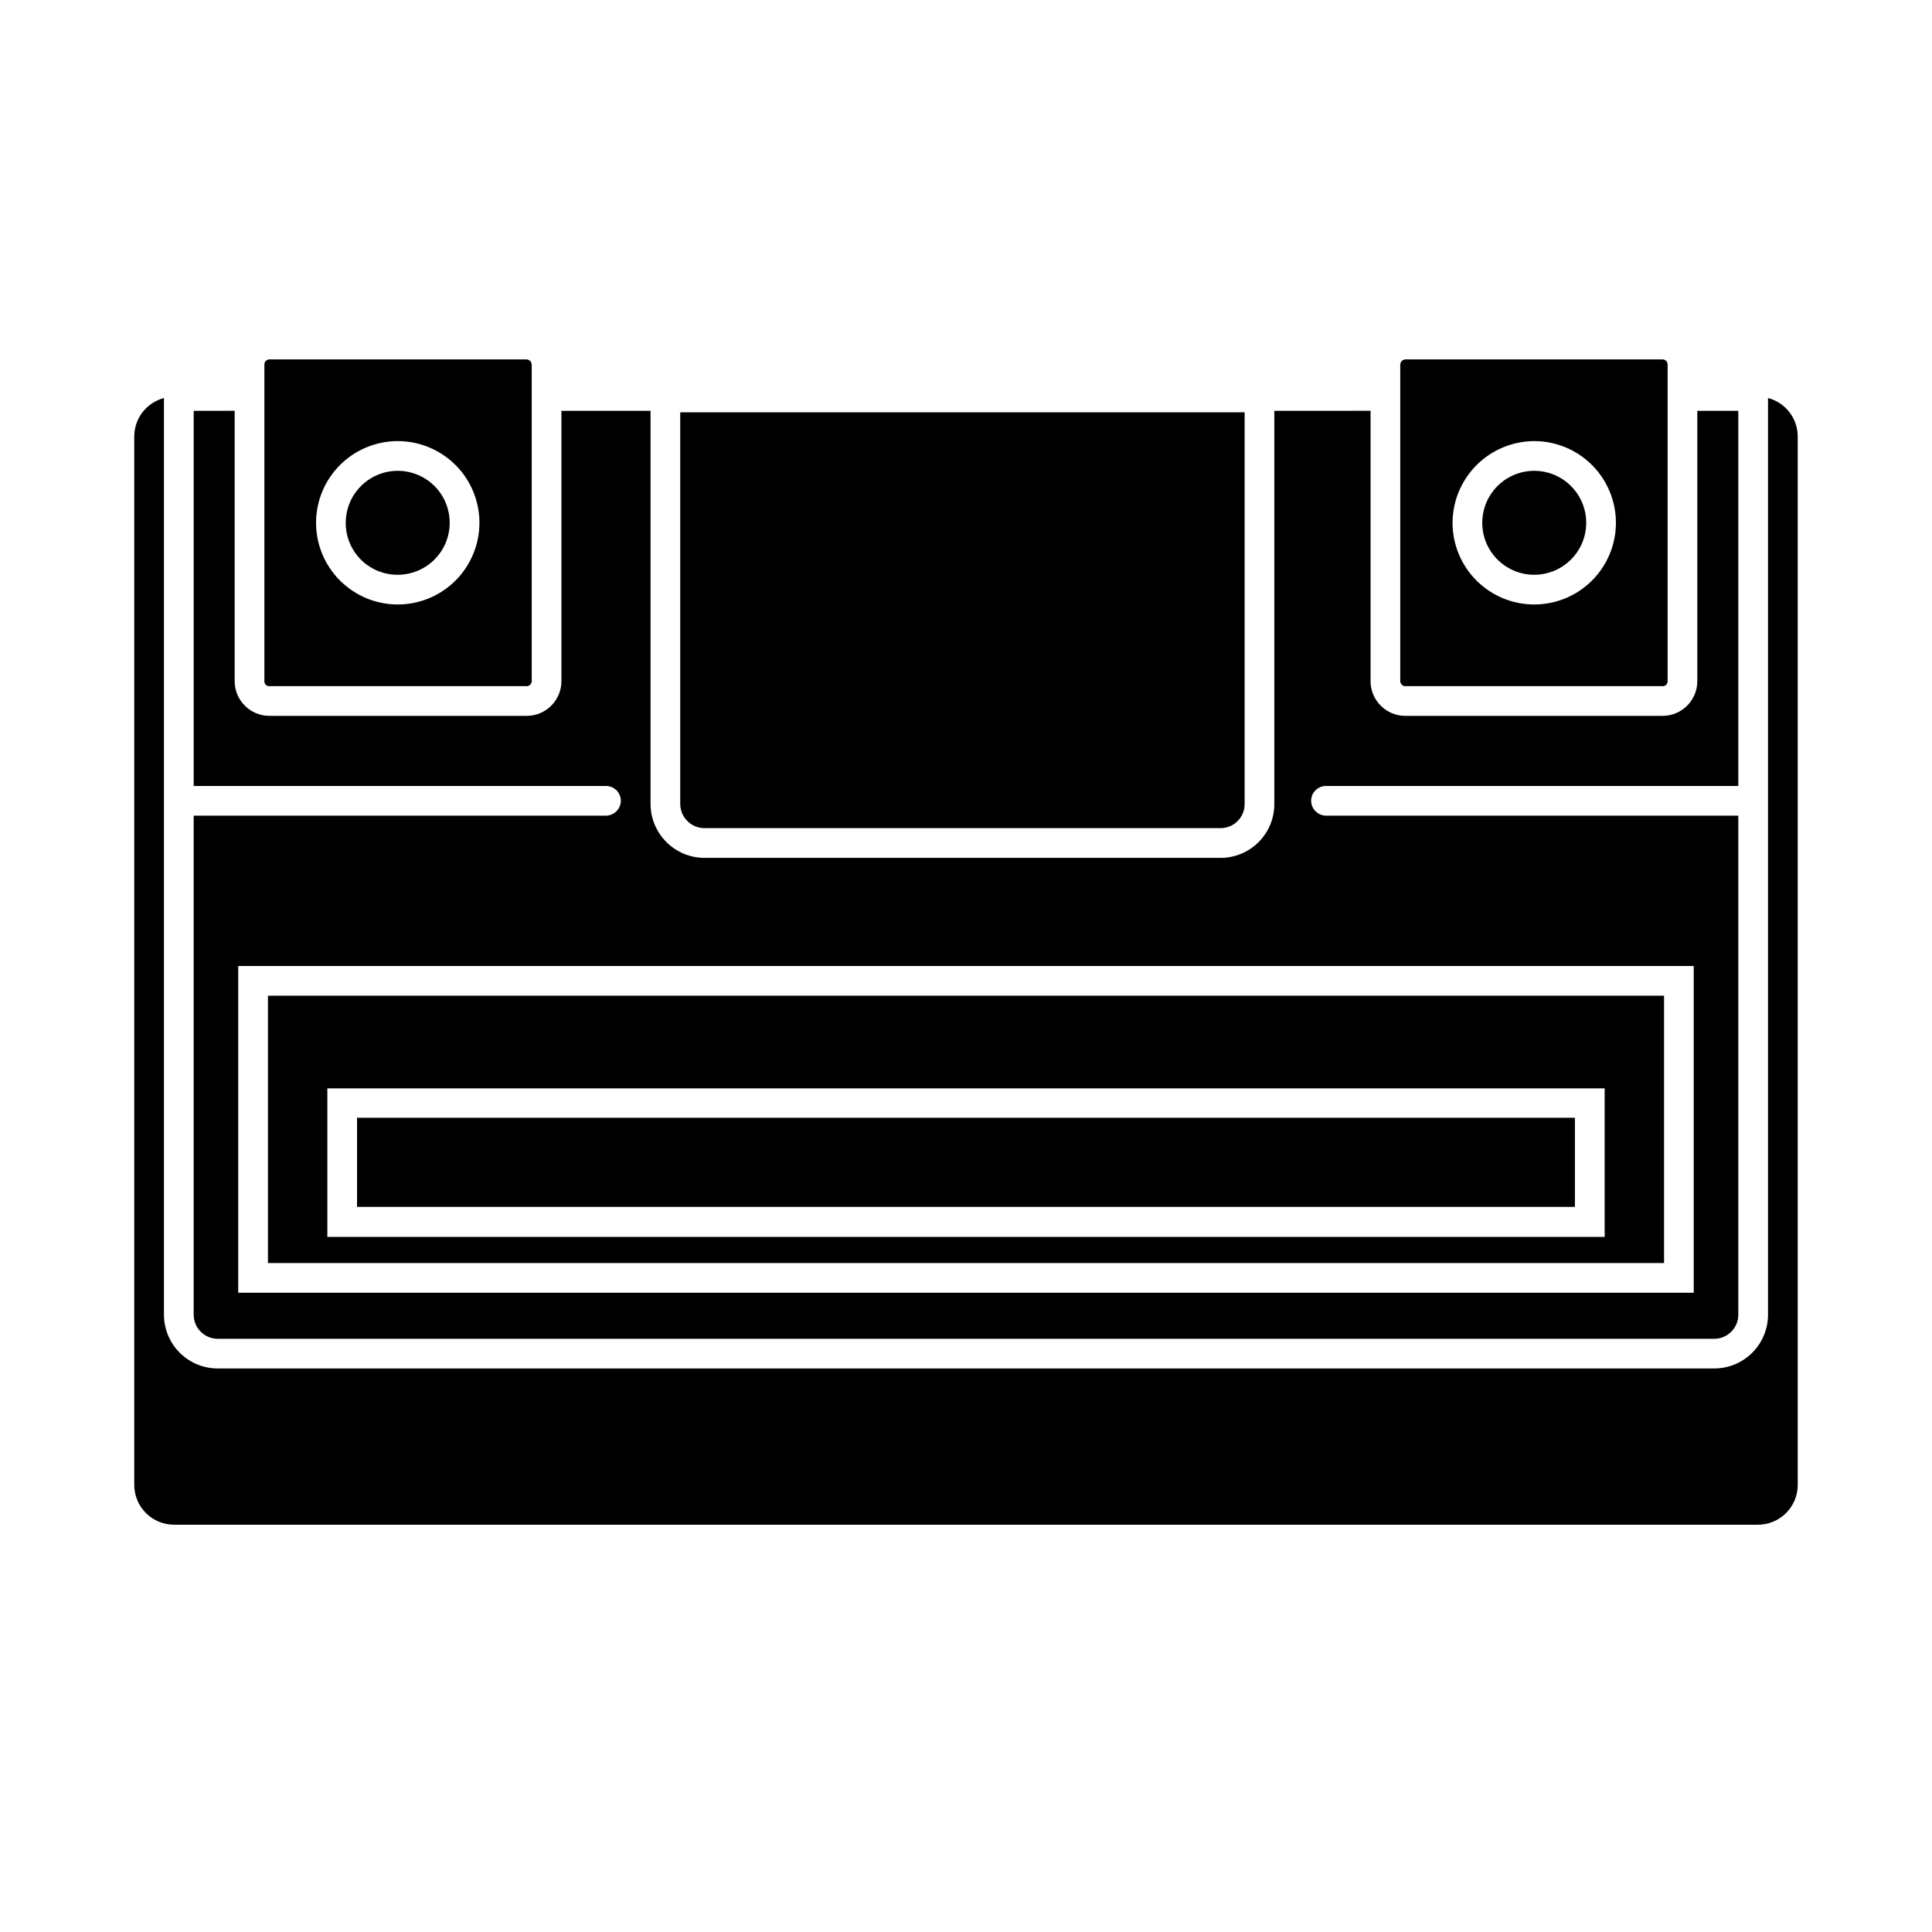
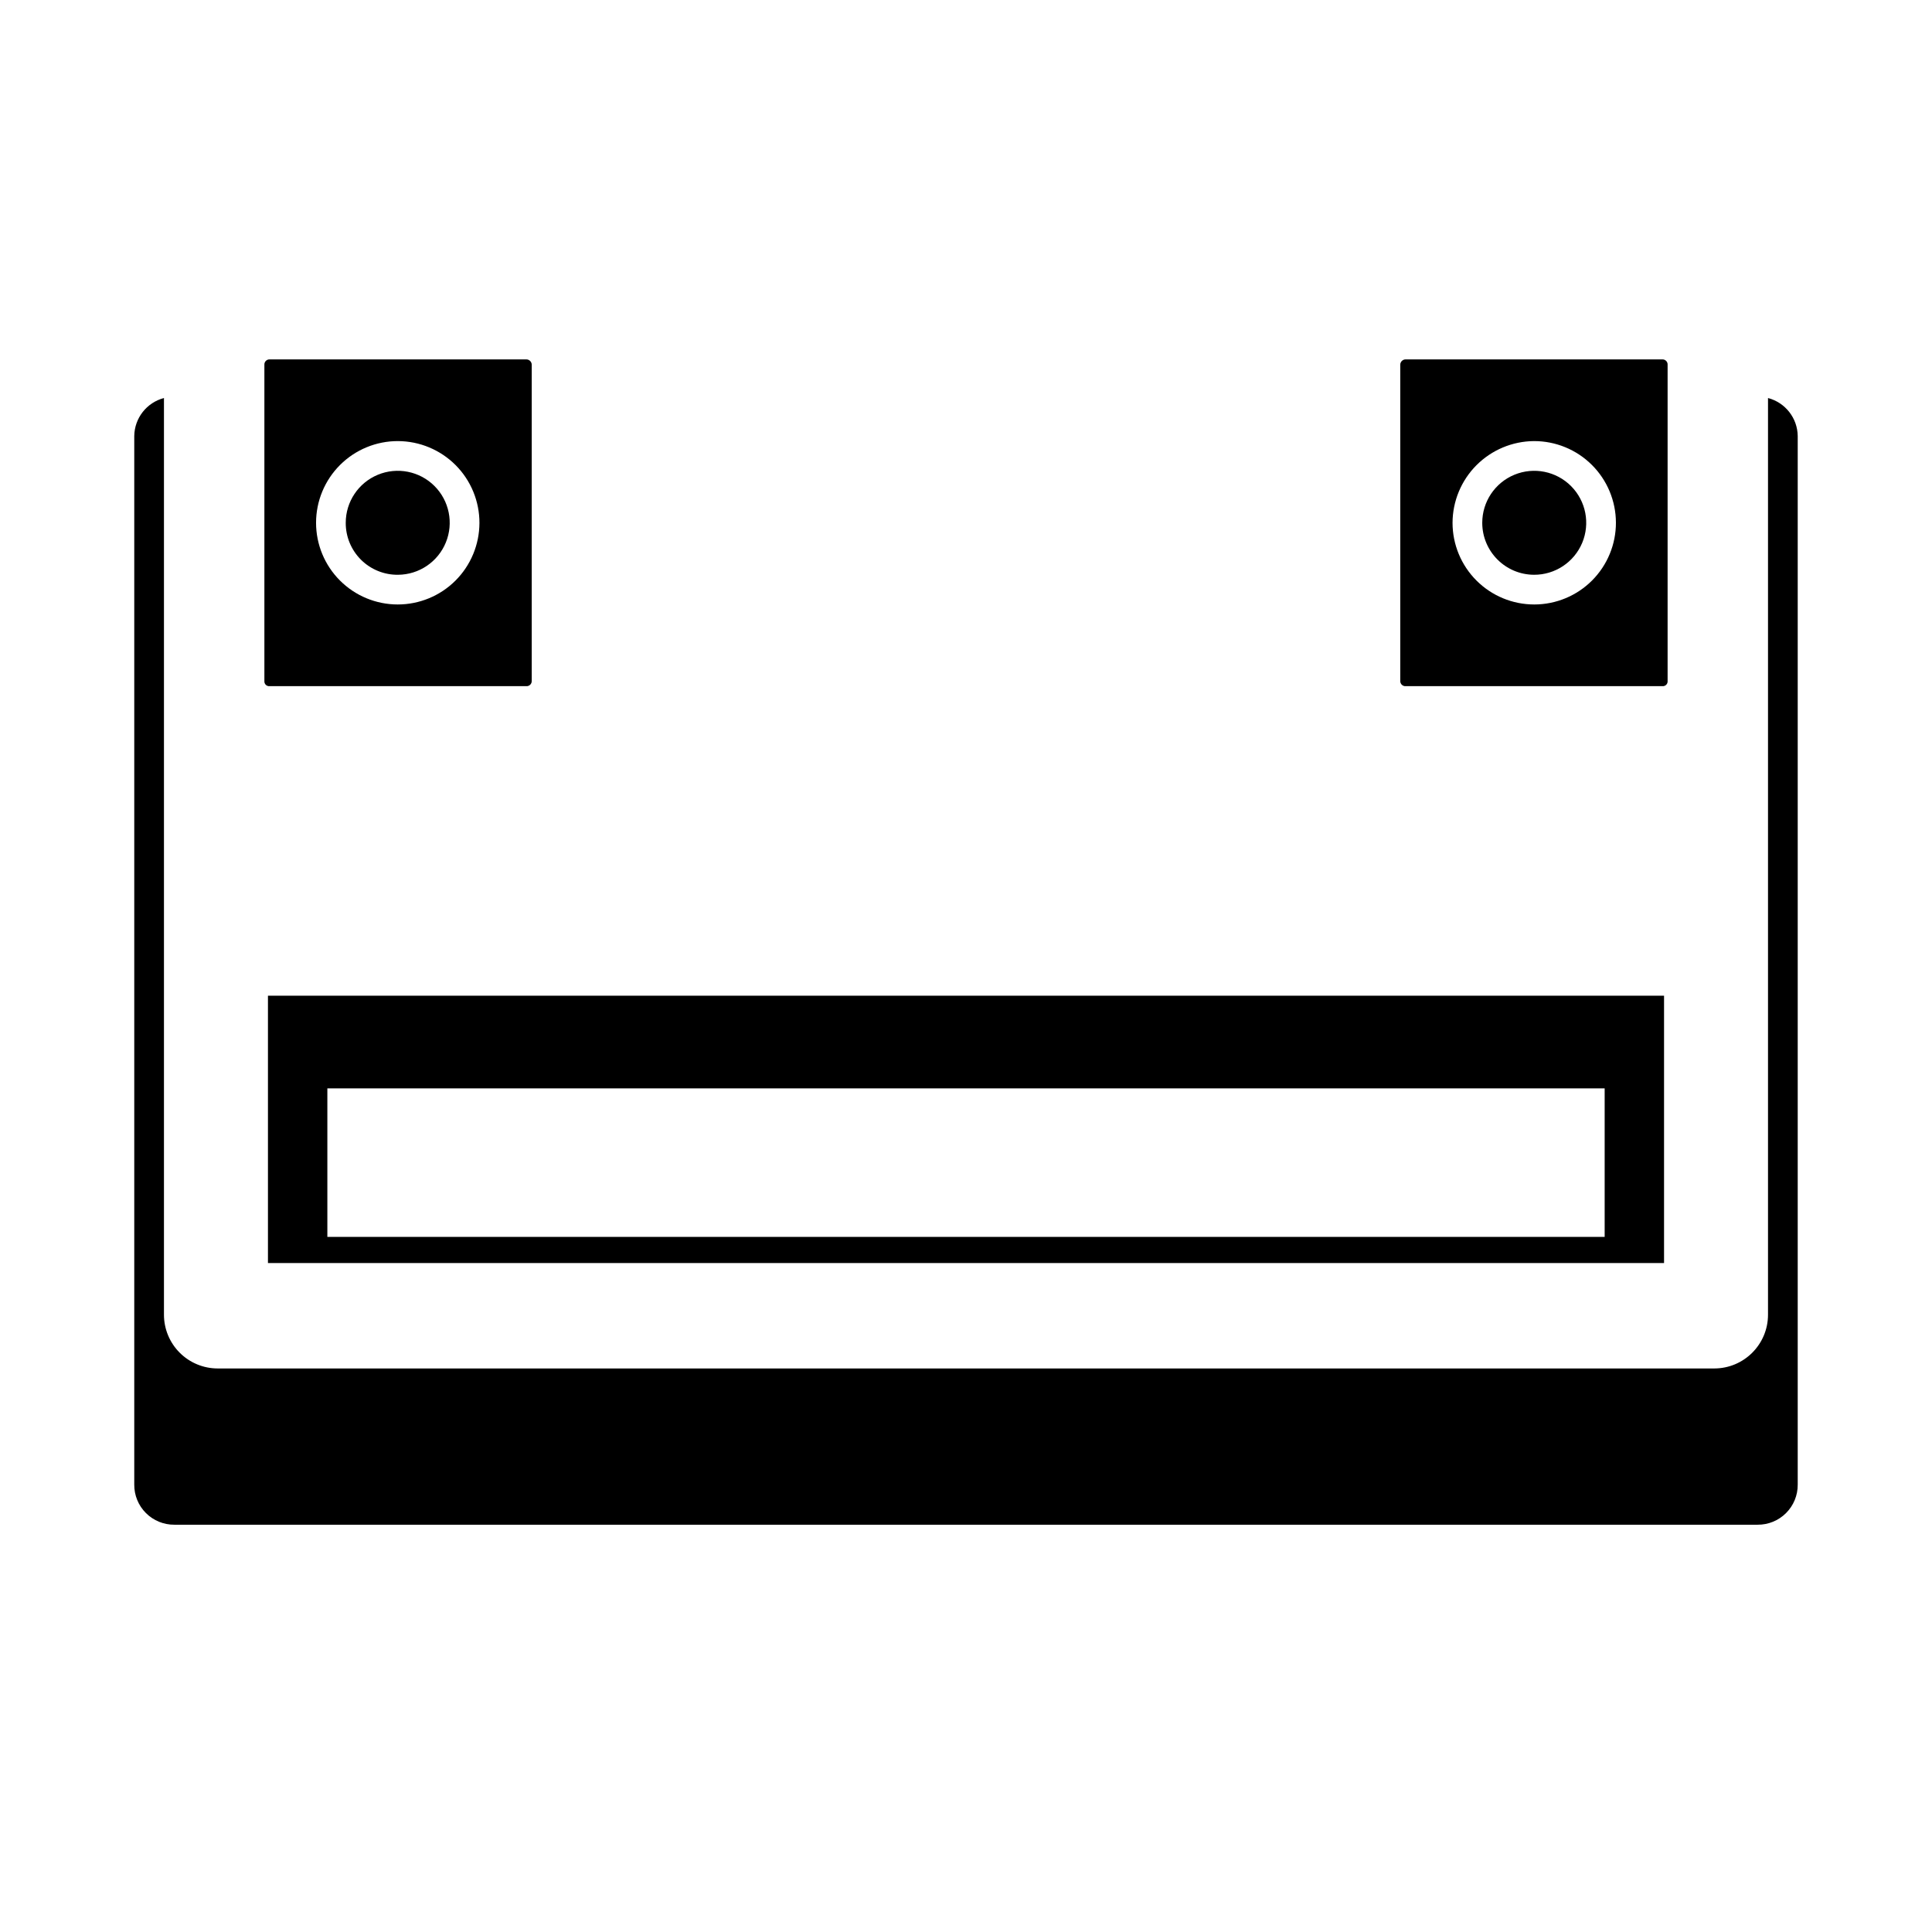
<svg xmlns="http://www.w3.org/2000/svg" fill="#000000" width="800px" height="800px" version="1.1" viewBox="144 144 512 512">
  <g>
-     <path d="m238.62 440.22h322.75v23.617h-322.75z" />
    <path d="m215.01 478.72h369.98v-70.848h-369.98zm15.742-46.289h338.5v39.359h-338.5z" />
-     <path d="m330.73 363.47h136.73c3.523 0 6.379-2.856 6.379-6.375v-103.83h-149.57v103.83c0.043 3.531 2.922 6.375 6.457 6.375z" />
    <path d="m550.51 296.32c5.578 0.031 10.625-3.305 12.785-8.449 2.156-5.144 0.996-11.082-2.938-15.039-3.934-3.957-9.863-5.148-15.023-3.023-5.156 2.129-8.523 7.156-8.523 12.734 0 7.578 6.121 13.734 13.699 13.777z" />
-     <path d="m201.7 498.79h396.59c3.523 0 6.379-2.856 6.379-6.375v-132.25h-109.27c-2.156-0.043-3.894-1.781-3.934-3.938 0-2.176 1.762-3.938 3.934-3.938h109.27v-99.422h-10.863v71.637-0.004c0 5.09-4.125 9.211-9.211 9.211h-68.094c-2.457 0.023-4.82-0.938-6.562-2.668-1.746-1.73-2.727-4.086-2.727-6.543v-71.637l-25.504 0.004v104.23c0 7.867-6.379 14.246-14.25 14.246h-136.73c-7.883 0-14.285-6.367-14.328-14.246v-104.23h-23.617v71.637-0.004c0 2.457-0.98 4.812-2.727 6.543-1.742 1.73-4.106 2.691-6.562 2.668h-68.094c-5.086 0-9.211-4.121-9.211-9.211v-71.637l-10.863 0.004v99.422h109.27c1.043 0 2.043 0.414 2.781 1.152 0.738 0.738 1.156 1.742 1.156 2.785-0.043 2.156-1.781 3.894-3.938 3.938h-109.27v132.25c0 3.519 2.856 6.375 6.379 6.375zm5.43-98.793h385.73v86.59h-385.73z" />
    <path d="m215.4 325.84h68.094c0.367 0.023 0.73-0.109 0.996-0.363 0.27-0.254 0.422-0.605 0.422-0.977v-83.836c0-0.781-0.637-1.418-1.418-1.418h-68.094c-0.367 0-0.723 0.152-0.973 0.422-0.254 0.266-0.387 0.629-0.363 0.996v83.836c-0.023 0.363 0.109 0.719 0.363 0.973 0.258 0.258 0.613 0.391 0.973 0.367zm34.086-64.945c5.738 0.023 11.23 2.32 15.277 6.387 4.043 4.07 6.309 9.578 6.293 15.316-0.016 5.734-2.305 11.23-6.367 15.281-4.066 4.051-9.57 6.32-15.309 6.312-5.734-0.008-11.234-2.289-15.289-6.348-4.055-4.062-6.332-9.562-6.332-15.301 0-5.754 2.293-11.273 6.371-15.336 4.074-4.059 9.602-6.332 15.355-6.312z" />
    <path d="m516.5 325.84h68.094c0.363 0.023 0.715-0.109 0.973-0.367 0.254-0.254 0.391-0.609 0.367-0.973v-83.836c0.02-0.367-0.113-0.73-0.363-0.996-0.254-0.27-0.609-0.422-0.977-0.422h-68.094c-0.781 0-1.418 0.637-1.418 1.418v83.836c0 0.371 0.152 0.723 0.422 0.977 0.266 0.254 0.629 0.387 0.996 0.363zm34.008-64.945c5.746-0.02 11.266 2.246 15.34 6.297 4.074 4.051 6.371 9.555 6.387 15.301s-2.258 11.262-6.312 15.332c-4.055 4.07-9.562 6.359-15.309 6.367-5.746 0.008-11.258-2.269-15.324-6.332-4.066-4.059-6.352-9.57-6.352-15.316 0.02-5.719 2.297-11.203 6.336-15.258 4.039-4.051 9.512-6.348 15.234-6.391z" />
    <path d="m612.54 249.48v242.93c0 7.867-6.379 14.246-14.25 14.246h-396.59c-3.781 0-7.402-1.5-10.074-4.172-2.676-2.672-4.176-6.297-4.176-10.074v-242.93c-4.594 1.207-7.812 5.328-7.871 10.078v277.88c-0.02 2.824 1.09 5.539 3.09 7.535 1.996 2 4.711 3.113 7.539 3.09h419.58c2.824 0.023 5.539-1.09 7.535-3.09 2-1.996 3.113-4.711 3.09-7.535v-277.88c-0.055-4.75-3.277-8.871-7.871-10.078z" />
    <path d="m249.48 296.32c5.566-0.031 10.566-3.41 12.672-8.559 2.109-5.148 0.91-11.062-3.035-14.988-3.945-3.922-9.867-5.086-15.004-2.949-5.137 2.137-8.488 7.156-8.488 12.719-0.02 3.676 1.438 7.203 4.039 9.793 2.606 2.59 6.144 4.027 9.816 3.984z" />
  </g>
</svg>